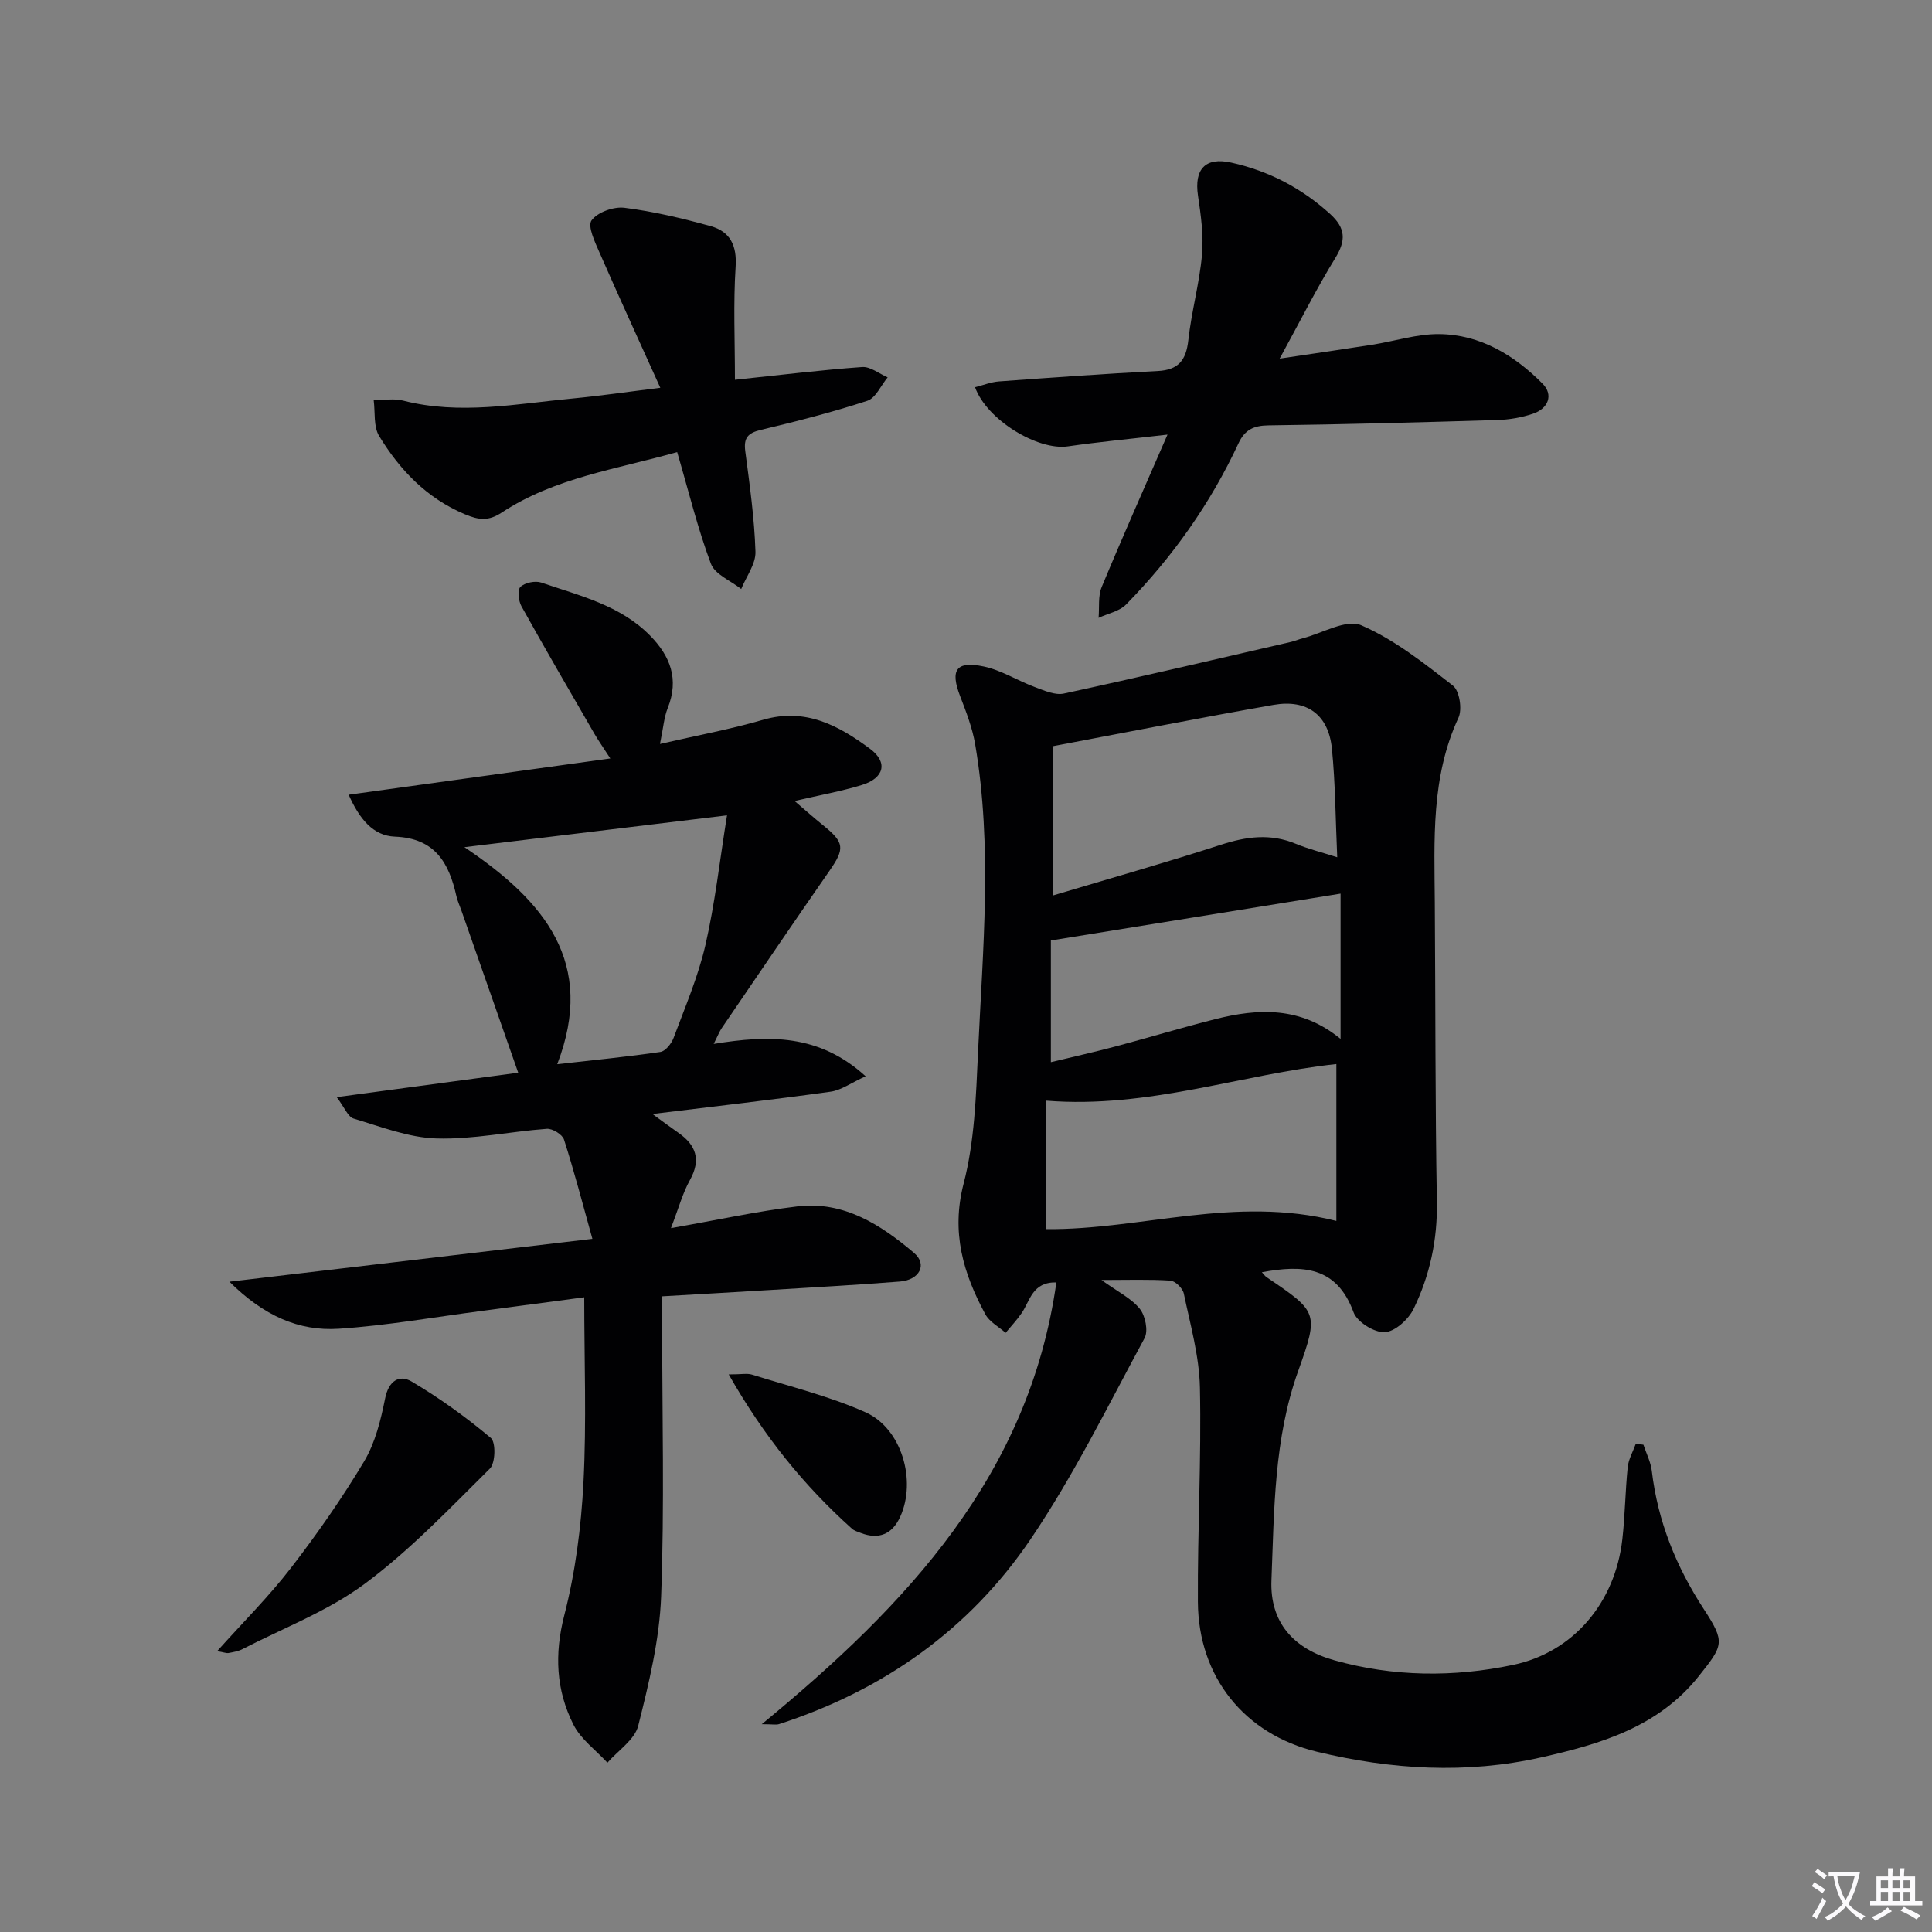
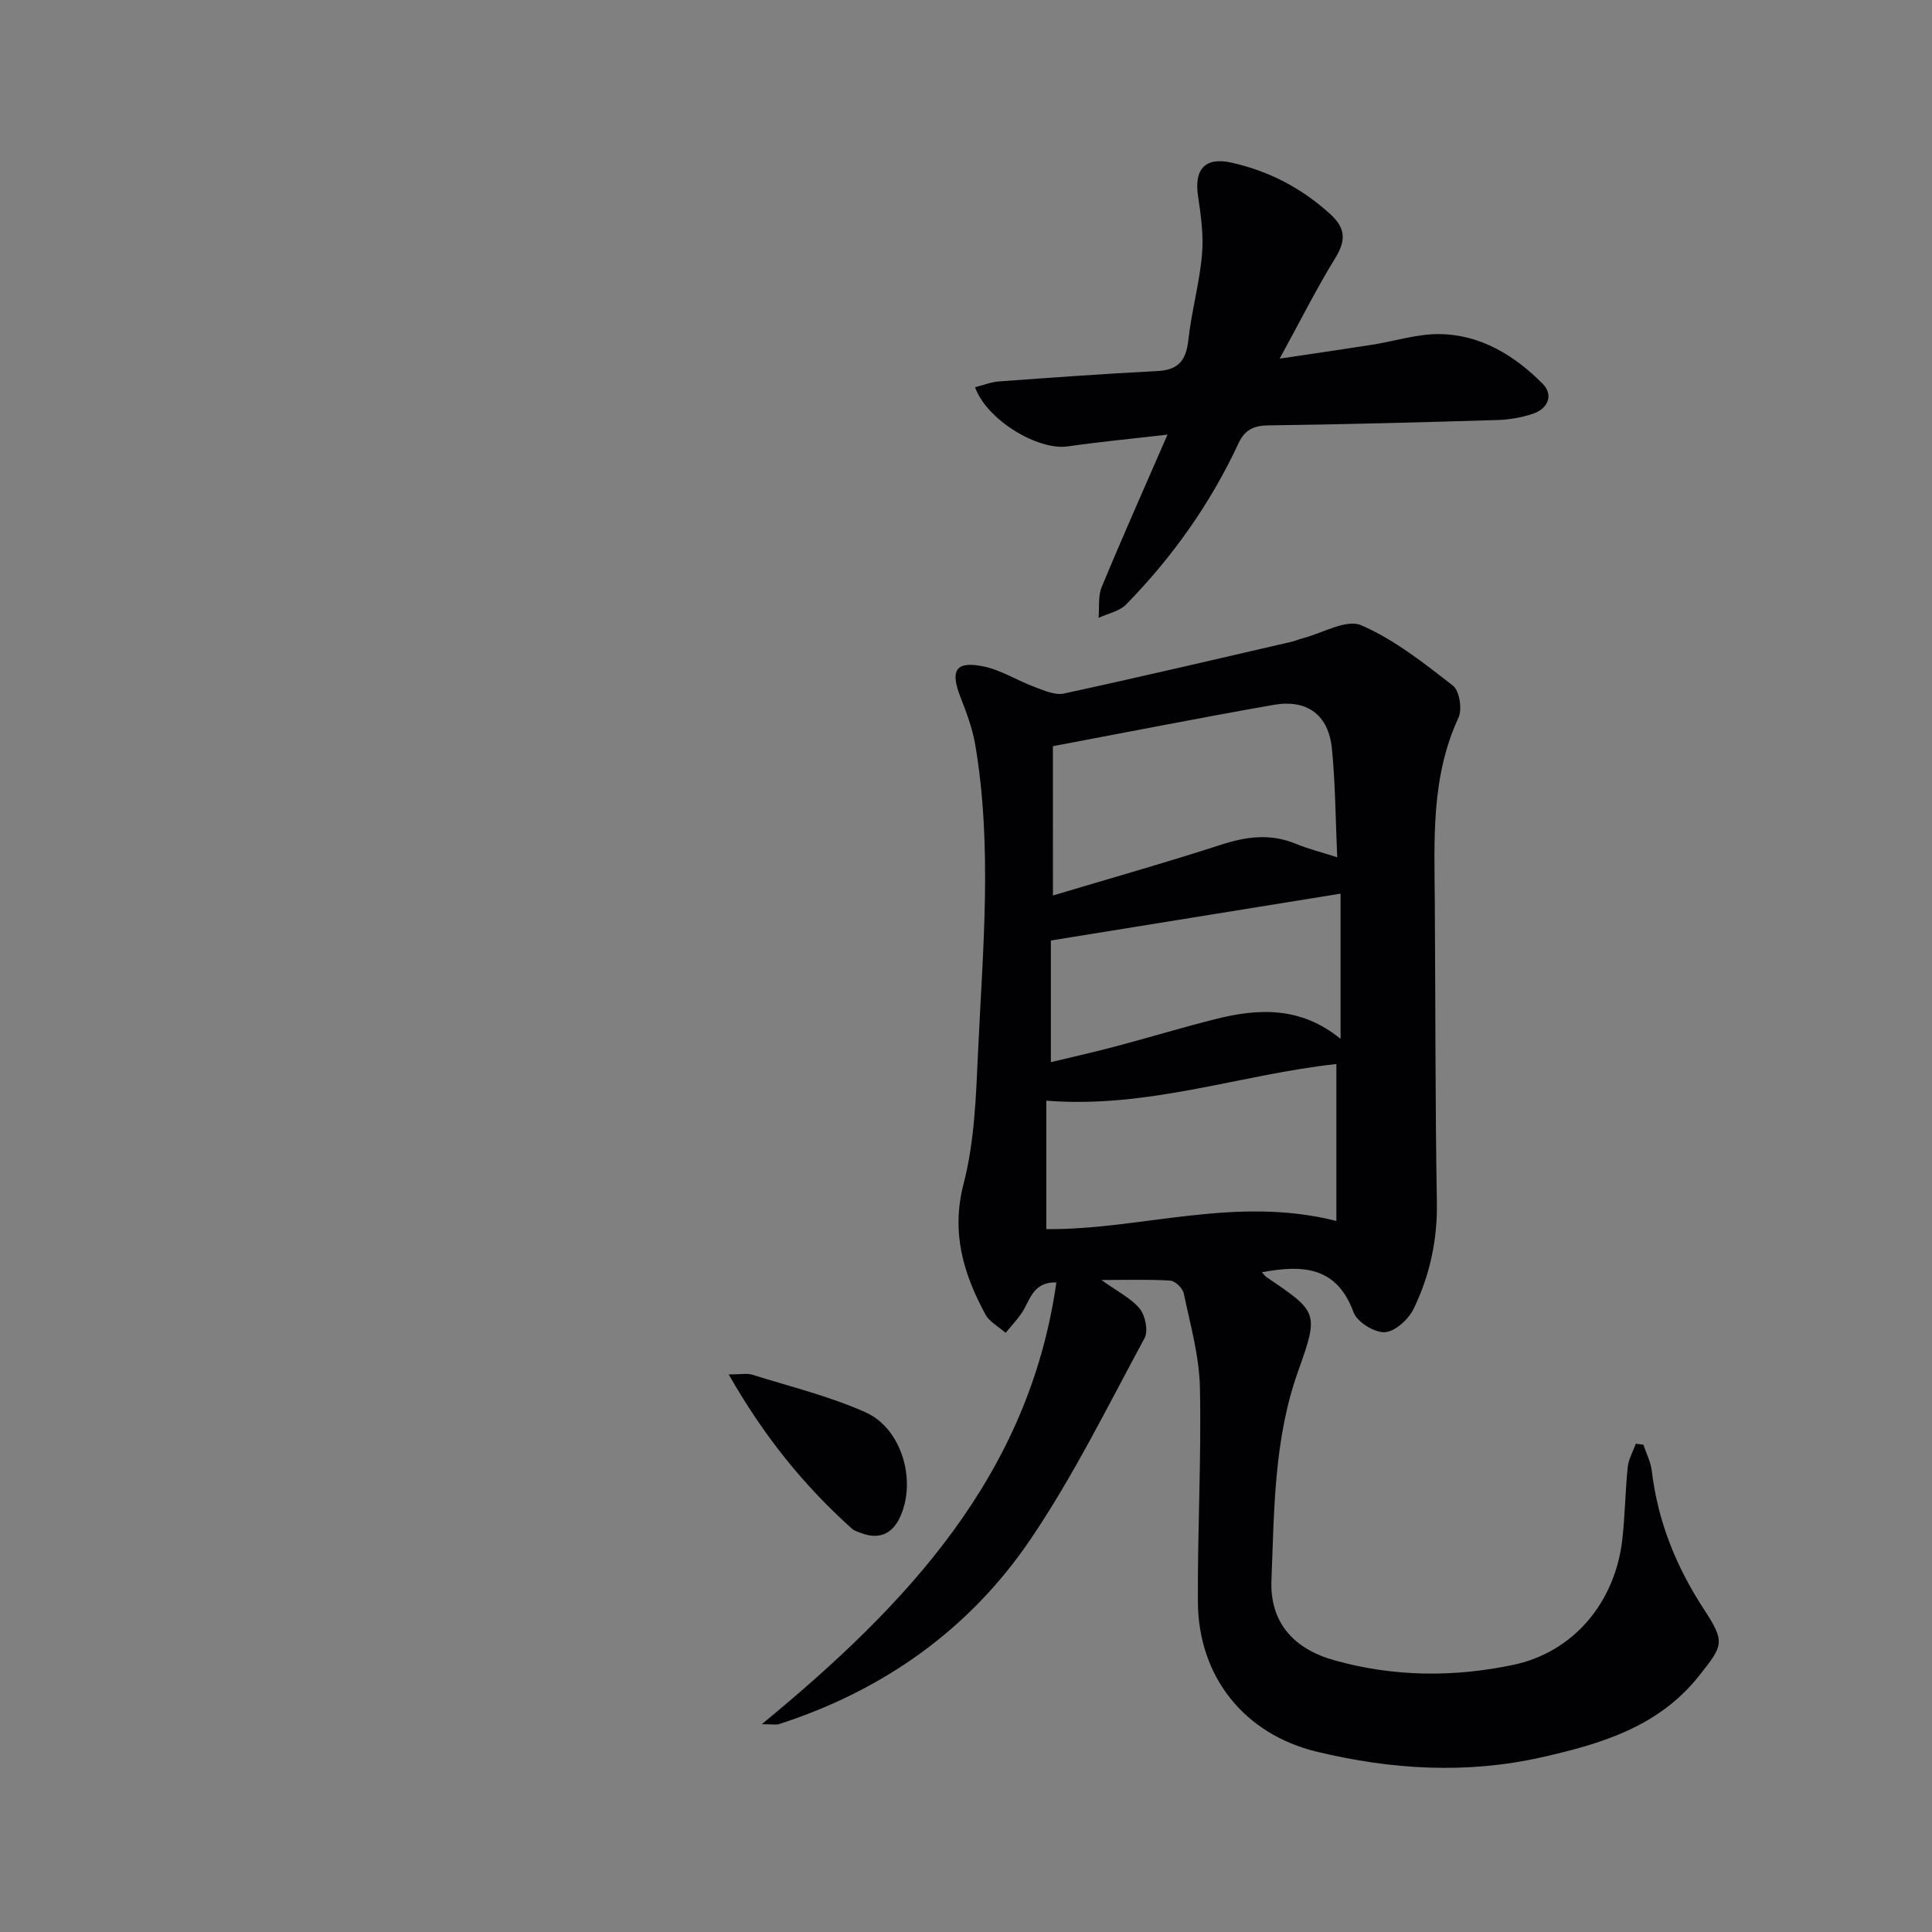
<svg xmlns="http://www.w3.org/2000/svg" enable-background="new 0 0 400 400" viewBox="0 0 400 400">
  <rect x="0" y="0" width="400" height="400" fill="#808080" stroke="none" />
-   <path d="m377.9 391.2c-.2.3-.4.5-.6.8-.7-.6-1.4-1-2.2-1.5.2-.3.4-.5.5-.8.6.4 1.4.8 2.3 1.5zm-1.8 6.1c-.2-.2-.5-.4-.9-.6.4-.6.8-1.2 1.2-1.9s.7-1.3.9-1.9c.3.3.5.5.8.7-.7 1.3-1.4 2.6-2 3.7zm2.2-9c-.3.3-.5.5-.6.8-.6-.6-1.3-1.1-2-1.5.3-.3.5-.5.6-.7.6.5 1.3.9 2 1.4zm.3.2v-.9h2 4.5c-.3 1.3-.6 2.5-1 3.6s-.9 2.1-1.4 3c.4.5 1 1 1.6 1.4s1.2.8 1.9 1.1c-.3.2-.5.4-.8.8-.4-.3-1-.7-1.6-1.2s-1.2-1.1-1.6-1.6c-.5.6-1.1 1.1-1.7 1.6s-1.4.9-2.1 1.4c-.1-.3-.3-.5-.7-.8.6-.2 1.2-.5 1.9-1s1.4-1.1 2-1.8c-.5-.8-.9-1.6-1.2-2.5s-.6-2-.8-3.2c-.4.1-.7.1-1 .1zm2.5 2.7c.3 1 .7 1.7 1 2.2.3-.5.6-1.1 1-2s.6-1.9.9-3h-3.2-.4c.1.9.3 1.8.7 2.8z" fill="#fbfafc" />
-   <path d="m396.5 388.5v1.5 3.6h1.5v.9c-.4 0-1 0-1.7 0h-7.9c-.5 0-.9 0-1.2 0v-.9h1.3v-3.5c0-.7 0-1.2 0-1.6h2.4c0-.8 0-1.4 0-1.7h1c0 .3-.1.8-.1 1.7h1.5c0-.8 0-1.4 0-1.7h1c0 .3-.1.9-.1 1.7zm-8.2 9.2c-.2-.3-.5-.5-.8-.8.8-.3 1.4-.6 1.9-.9s1-.7 1.4-1.1c.3.3.6.5.9.8-1.6 1-2.8 1.6-3.4 2zm2.6-6.8v-1.6h-1.5v1.6zm0 2.7v-1.9h-1.5v1.9zm2.4-2.7v-1.6h-1.5v1.6zm0 2.7v-1.9h-1.5v1.9zm.2 2 .7-.8c.4.2.9.5 1.6.8s1.3.7 1.8 1c-.3.3-.5.5-.8.8-.4-.3-1.5-1-3.3-1.8zm2-4.7v-1.6h-1.4v1.6zm0 2.7v-1.9h-1.4v1.9z" fill="#fbfafc" />
  <g fill="#010103">
    <path d="m340.25 299.11c.6 1.81 1.52 3.59 1.74 5.44 1.24 10.45 5.04 19.83 10.78 28.62 4.48 6.86 4.04 7.46-1.08 13.89-8.38 10.51-20.3 14.02-32.57 16.78-15.55 3.5-31.08 2.54-46.45-1.16-15.02-3.61-24.56-15.49-24.66-31-.09-14.81.74-29.62.42-44.42-.14-6.51-1.99-13.01-3.34-19.46-.22-1.07-1.76-2.59-2.77-2.66-4.39-.29-8.8-.13-14.28-.13 3.37 2.43 6.16 3.77 7.93 5.95 1.16 1.43 1.8 4.6 1 6.08-7.59 14.03-14.67 28.44-23.58 41.61-12.66 18.71-30.49 31.32-52.1 38.31-.58.19-1.27.02-3.58.02 30.2-24.83 55.34-51.6 61-91.47-4.99-.11-5.43 3.78-7.18 6.34-.99 1.45-2.21 2.74-3.33 4.1-1.42-1.26-3.34-2.26-4.19-3.83-4.57-8.46-7.13-16.95-4.5-27.08 2.27-8.74 2.56-18.08 2.98-27.19.98-21.25 3.02-42.54-.59-63.74-.58-3.39-1.85-6.7-3.1-9.93-2.11-5.45-.89-7.4 4.87-6.19 3.64.76 6.98 2.92 10.53 4.24 1.94.72 4.22 1.76 6.06 1.36 15.73-3.4 31.39-7.09 47.07-10.7.81-.19 1.57-.53 2.38-.74 4.09-1.05 9.03-4.03 12.11-2.7 6.87 2.97 13.01 7.85 19 12.51 1.36 1.06 1.95 4.9 1.14 6.64-5.71 12.3-4.99 25.28-4.9 38.25.15 20.66.07 41.32.43 61.98.14 7.87-1.46 15.24-4.82 22.16-1.06 2.18-3.86 4.72-5.97 4.83-2.15.11-5.72-2.11-6.46-4.12-3.51-9.59-10.63-9.84-18.98-8.3.38.41.63.8.99 1.04 10.59 7.16 10.85 7.32 6.53 19.4-5.04 14.07-4.96 28.76-5.54 43.32-.35 8.74 4.57 14.22 13.04 16.59 12.24 3.43 24.65 3.54 36.99.95 12.42-2.6 21.13-12.84 22.62-26.03.56-4.95.6-9.95 1.11-14.91.17-1.66 1.1-3.24 1.68-4.86.52.08 1.04.14 1.57.21zm-122.25-113.71c12-3.59 23.46-6.83 34.78-10.5 5.25-1.7 10.22-2.38 15.45-.22 2.66 1.1 5.49 1.8 8.63 2.81-.36-7.92-.38-15.23-1.1-22.47-.7-7.02-5.12-10.3-12.1-9.08-15.09 2.65-30.11 5.62-45.67 8.55.01 10.18.01 20.07.01 30.91zm58.68 67.38c0-11.14 0-21.66 0-32.48-19.52 2.08-38.97 9.28-60.05 7.58v26.6c19.62.17 38.93-7.01 60.05-1.7zm.87-37.69c0-10.7 0-20.25 0-30.07-20 3.24-39.7 6.42-59.98 9.7v25.19c4.68-1.13 9.04-2.1 13.36-3.25 6.89-1.83 13.73-3.9 20.64-5.65 8.91-2.25 17.69-2.7 25.98 4.08z" />
-     <path d="m72.19 164.54c18.44-2.56 35.82-4.96 54.17-7.51-1.43-2.22-2.43-3.63-3.3-5.12-5.08-8.77-10.17-17.53-15.1-26.39-.62-1.11-.86-3.4-.21-4.01.93-.88 3.05-1.32 4.3-.9 7.96 2.73 16.34 4.67 22.56 11 4.19 4.27 6.01 9.03 3.64 14.97-.78 1.94-.92 4.14-1.61 7.45 7.69-1.77 14.63-3.05 21.37-5.01 8.75-2.55 15.65 1.21 22.12 6.01 3.79 2.81 2.92 6.09-1.71 7.5-4.24 1.3-8.64 2.08-13.91 3.31 2.3 1.97 4.07 3.55 5.91 5.03 4.45 3.58 4.51 4.82 1.31 9.43-7.5 10.78-14.87 21.66-22.27 32.51-.53.77-.86 1.67-1.7 3.32 11.36-1.85 21.78-2.12 31.46 6.7-3 1.36-5.04 2.88-7.24 3.19-11.98 1.67-24 3.04-36.9 4.62 2.08 1.51 3.69 2.72 5.34 3.87 3.71 2.57 4.76 5.61 2.41 9.83-1.48 2.65-2.28 5.68-3.92 9.93 9.7-1.7 17.9-3.51 26.2-4.5 9.59-1.15 17.25 3.8 24.12 9.62 2.84 2.41 1.14 5.62-2.92 5.94-8.77.69-17.56 1.18-26.35 1.72-7.43.46-14.87.87-22.87 1.34v5.63c0 18.83.49 37.68-.21 56.48-.34 8.99-2.53 18-4.74 26.79-.73 2.9-4.17 5.12-6.38 7.66-2.4-2.61-5.51-4.85-7.04-7.89-3.6-7.15-3.96-14.57-1.89-22.64 2.3-8.93 3.49-18.27 3.97-27.5.65-12.57.16-25.2.16-38.33-6.79.9-13.96 1.87-21.12 2.81-9.88 1.29-19.73 3.04-29.65 3.7-8.34.56-15.62-2.71-22.69-9.74 25.55-3.02 49.59-5.85 75.15-8.87-2.08-7.45-3.79-14.07-5.88-20.56-.34-1.05-2.39-2.31-3.56-2.22-7.62.56-15.23 2.22-22.81 2-5.77-.17-11.52-2.43-17.18-4.12-1.18-.35-1.88-2.29-3.51-4.44 13.08-1.76 24.99-3.36 37.58-5.06-4.07-11.61-7.94-22.66-11.81-33.71-.33-.94-.76-1.85-.98-2.82-1.54-6.89-4.39-12.01-12.72-12.34-4.57-.17-7.39-3.73-9.59-8.68zm23.96 10.86c16.61 11.15 27.29 23.93 19.22 44.93 7.88-.89 14.65-1.55 21.36-2.54 1.05-.16 2.29-1.73 2.73-2.91 2.37-6.36 5.09-12.68 6.6-19.26 1.98-8.61 2.95-17.45 4.46-26.81-18.67 2.26-35.78 4.34-54.37 6.59z" />
    <path d="m241.72 89.98c-7.91.92-14.3 1.52-20.65 2.44-6.15.89-16.74-5.42-19.2-12.25 1.69-.42 3.31-1.08 4.96-1.2 10.94-.8 21.88-1.59 32.84-2.15 4.33-.22 5.9-2.24 6.36-6.39.65-5.93 2.3-11.75 2.83-17.68.36-4.03-.23-8.2-.83-12.25-.81-5.47 1.51-8.03 6.87-6.84 7.77 1.72 14.58 5.27 20.51 10.66 3.2 2.91 3.29 5.46 1.05 9.1-3.89 6.32-7.23 12.99-11.52 20.83 7.38-1.1 13.32-1.96 19.25-2.89 4.59-.73 9.17-2.23 13.74-2.19 8.55.07 15.59 4.38 21.44 10.26 2.3 2.32 1.2 5.17-2.02 6.24-2.33.78-4.86 1.22-7.32 1.29-15.8.48-31.6.91-47.41 1.11-3.08.04-4.9.92-6.2 3.71-5.81 12.48-13.68 23.58-23.29 33.39-1.39 1.41-3.76 1.85-5.68 2.75.19-2.14-.14-4.48.64-6.37 4.22-10.19 8.72-20.28 13.63-31.57z" />
-     <path d="m140.2 93.6c-12.58 3.56-25.38 5.31-36.31 12.51-2.71 1.79-4.7 1.61-7.67.35-7.92-3.36-13.44-9.15-17.73-16.2-1.19-1.96-.79-4.9-1.12-7.39 2.03 0 4.17-.42 6.08.07 11.78 3.03 23.46.66 35.15-.44 5.59-.53 11.15-1.35 18.11-2.21-4.4-9.75-8.58-18.84-12.59-28.01-.94-2.16-2.52-5.45-1.64-6.66 1.23-1.69 4.59-2.89 6.83-2.6 6.02.76 11.99 2.18 17.86 3.81 3.98 1.11 5.43 3.97 5.13 8.43-.49 7.57-.14 15.2-.14 23.37 9.59-1.01 17.95-2.04 26.34-2.64 1.7-.12 3.52 1.38 5.28 2.14-1.39 1.67-2.47 4.28-4.21 4.85-7.24 2.37-14.65 4.26-22.07 6.03-2.67.64-3.56 1.66-3.2 4.41.91 6.92 1.89 13.86 2.11 20.81.08 2.54-1.91 5.14-2.95 7.72-2.16-1.72-5.45-3.02-6.28-5.25-2.73-7.27-4.57-14.87-6.98-23.1z" />
-     <path d="m44.96 341.85c5.45-6.08 10.74-11.34 15.25-17.19 5.45-7.07 10.6-14.44 15.18-22.1 2.3-3.85 3.45-8.56 4.35-13.04.73-3.67 2.95-4.99 5.5-3.48 5.77 3.41 11.26 7.38 16.39 11.68 1.05.89.95 5.19-.2 6.33-8.36 8.28-16.56 16.92-25.96 23.89-7.59 5.63-16.78 9.11-25.29 13.5-.86.45-1.89.62-2.86.8-.44.08-.93-.14-2.36-.39z" />
    <path d="m150.87 284.56c2.63 0 3.81-.27 4.82.04 7.88 2.48 16 4.45 23.51 7.8s10.6 14.16 7.17 21.65c-1.64 3.58-4.42 4.78-8.18 3.32-.62-.24-1.32-.44-1.79-.86-9.93-8.91-18.21-19.1-25.53-31.95z" />
  </g>
</svg>